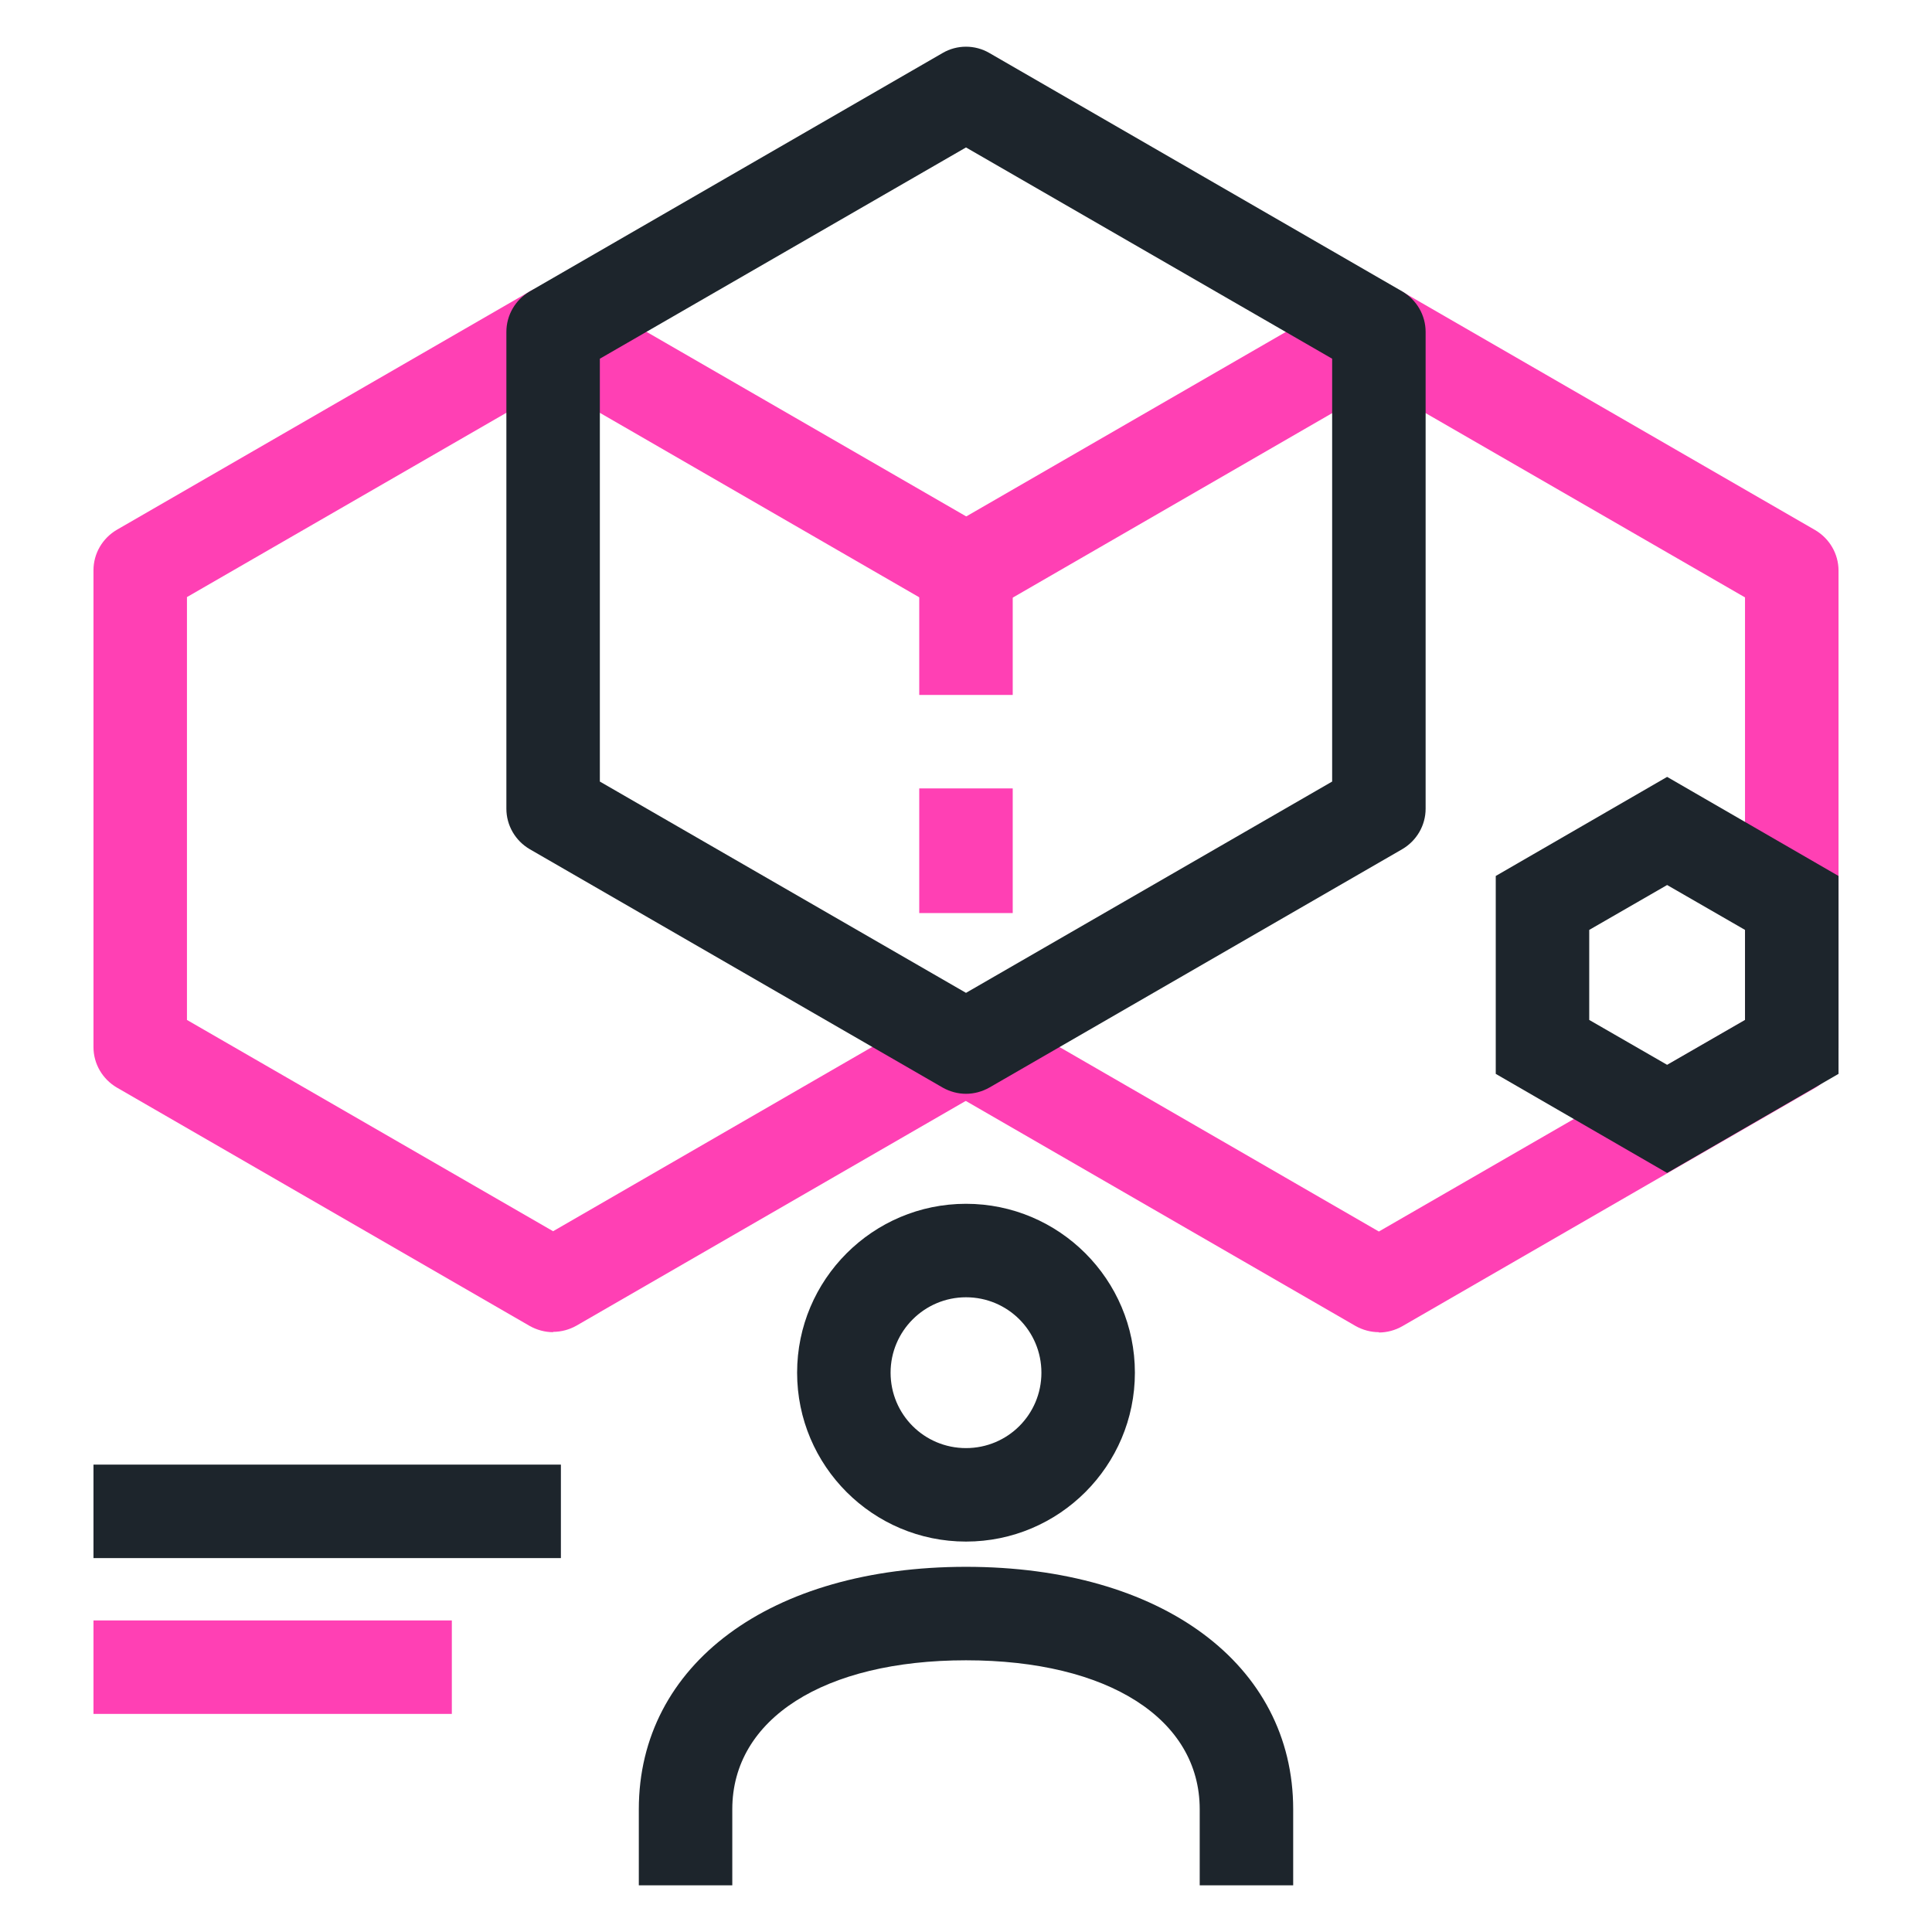
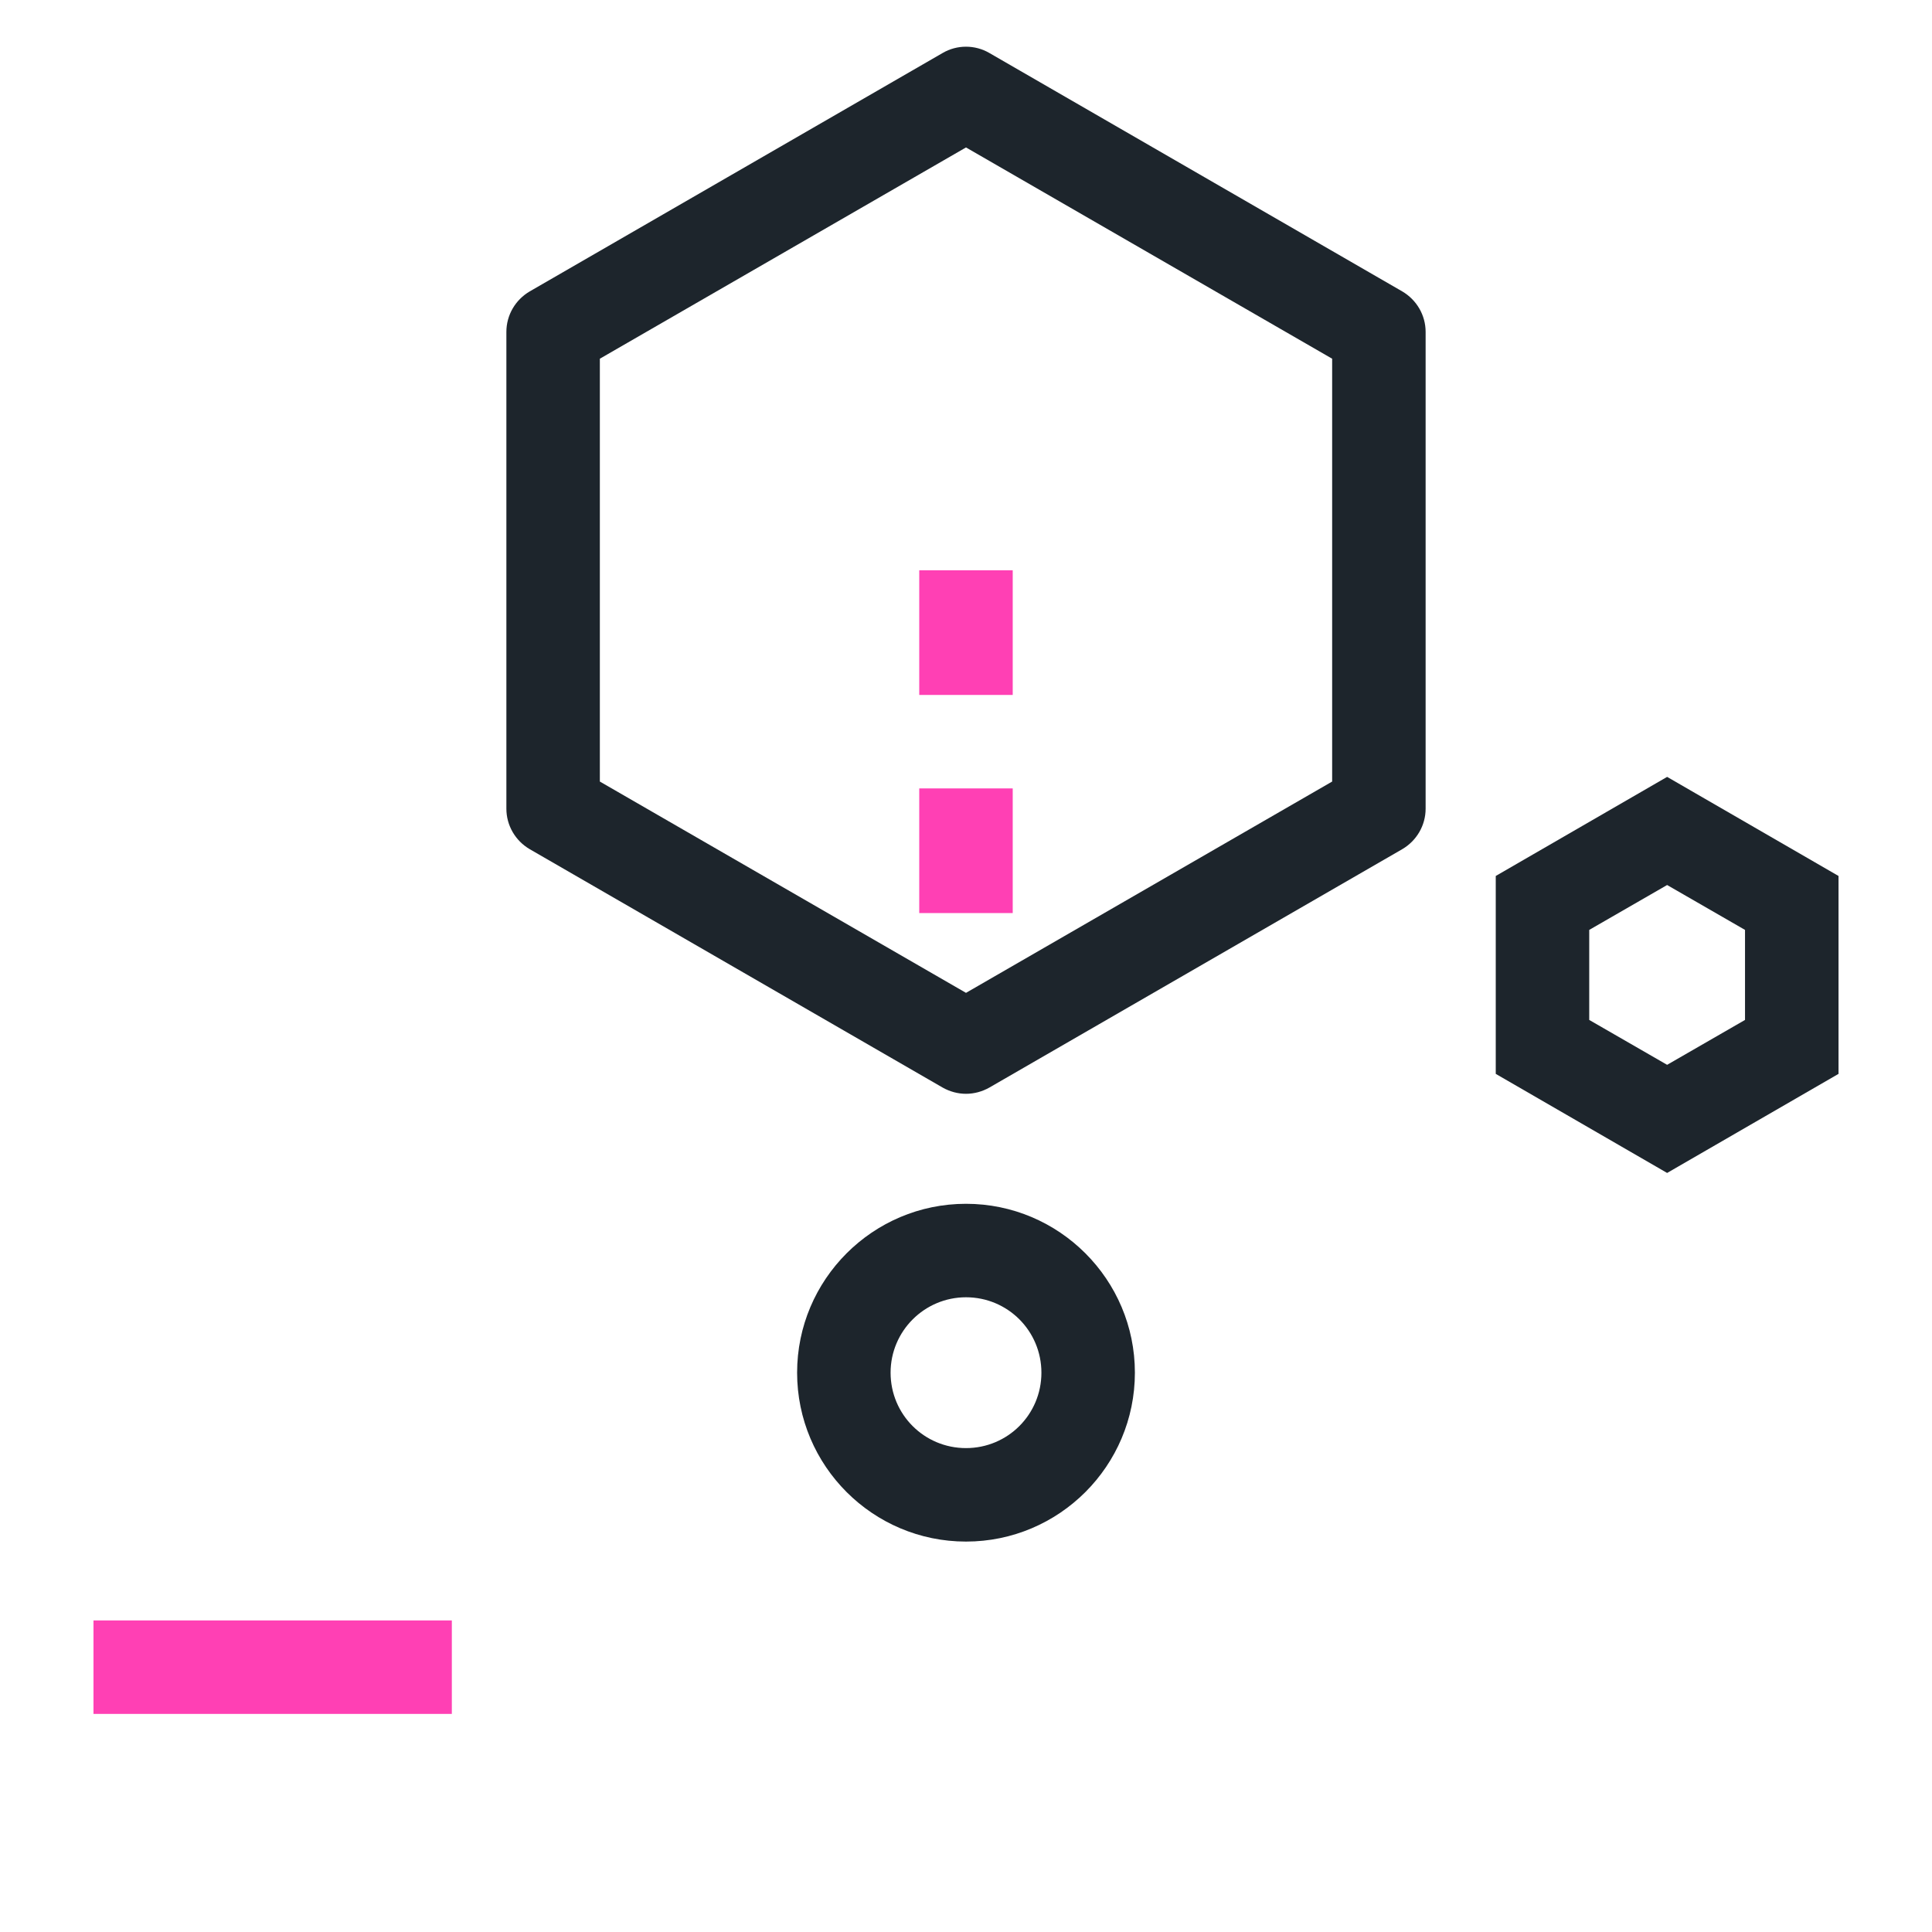
<svg xmlns="http://www.w3.org/2000/svg" width="60" height="60" viewBox="0 0 60 60" fill="none">
  <path d="M31.451 32.517H28.548V31.259H31.451V32.517ZM31.451 28.356H28.548V24.485H31.451V28.356ZM31.451 21.582H28.548V17.711H31.451V21.582Z" fill="#FF40B4" />
-   <path d="M17.177 41.372C16.926 41.372 16.674 41.304 16.451 41.179L3.629 33.775C3.184 33.514 2.903 33.04 2.903 32.517V17.711C2.903 17.188 3.184 16.714 3.629 16.453L16.451 9.05C16.897 8.788 17.458 8.788 17.903 9.05L30.726 16.453L29.274 18.969L17.177 11.982L5.806 18.543V31.675L17.177 38.237L29.274 31.25L30.726 33.766L17.903 41.169C17.68 41.295 17.429 41.362 17.177 41.362V41.372Z" fill="#FF40B4" />
-   <path d="M42.822 41.372C42.571 41.372 42.319 41.304 42.097 41.179L29.274 33.775L30.726 31.259L42.822 38.246L54.193 31.685V18.553L42.822 11.992L30.726 18.979L29.274 16.462L42.097 9.059C42.542 8.798 43.103 8.798 43.548 9.059L56.371 16.462C56.816 16.724 57.097 17.198 57.097 17.721V32.527C57.097 33.05 56.816 33.524 56.371 33.785L43.548 41.188C43.326 41.314 43.074 41.382 42.822 41.382V41.372Z" fill="#FF40B4" />
  <path d="M30 33.969C29.748 33.969 29.497 33.901 29.274 33.775L16.451 26.372C16.006 26.111 15.726 25.637 15.726 25.114V10.308C15.726 9.785 16.006 9.311 16.451 9.05L29.274 1.646C29.719 1.385 30.28 1.385 30.726 1.646L43.548 9.05C43.993 9.311 44.274 9.785 44.274 10.308V25.114C44.274 25.637 43.993 26.111 43.548 26.372L30.726 33.775C30.503 33.901 30.252 33.969 30 33.969ZM18.629 24.272L30 30.834L41.371 24.272V11.14L30 4.579L18.629 11.14V24.272Z" fill="#1D252C" />
  <path d="M51.774 36.427L46.452 33.35V27.204L51.774 24.127L57.097 27.204V33.35L51.774 36.427ZM49.355 31.675L51.774 33.069L54.193 31.675V28.879L51.774 27.485L49.355 28.879V31.675Z" fill="#1D252C" />
  <path d="M30 47.875C27.106 47.875 24.755 45.524 24.755 42.63C24.755 39.737 27.106 37.385 30 37.385C32.893 37.385 35.245 39.737 35.245 42.63C35.245 45.524 32.893 47.875 30 47.875ZM30 40.288C28.713 40.288 27.658 41.334 27.658 42.63C27.658 43.927 28.703 44.972 30 44.972C31.297 44.972 32.342 43.927 32.342 42.63C32.342 41.334 31.297 40.288 30 40.288Z" fill="#1D252C" />
-   <path d="M40.161 58.55H37.258V56.188C37.258 53.382 34.413 51.562 30 51.562C25.587 51.562 22.742 53.382 22.742 56.188V58.55H19.839V56.188C19.839 51.688 23.922 48.659 30 48.659C36.077 48.659 40.161 51.688 40.161 56.188V58.55Z" fill="#1D252C" />
-   <path d="M17.419 45.485H2.903V48.388H17.419V45.485Z" fill="#1D252C" />
  <path d="M14.032 50.324H2.903V53.227H14.032V50.324Z" fill="#FF40B4" />
</svg>